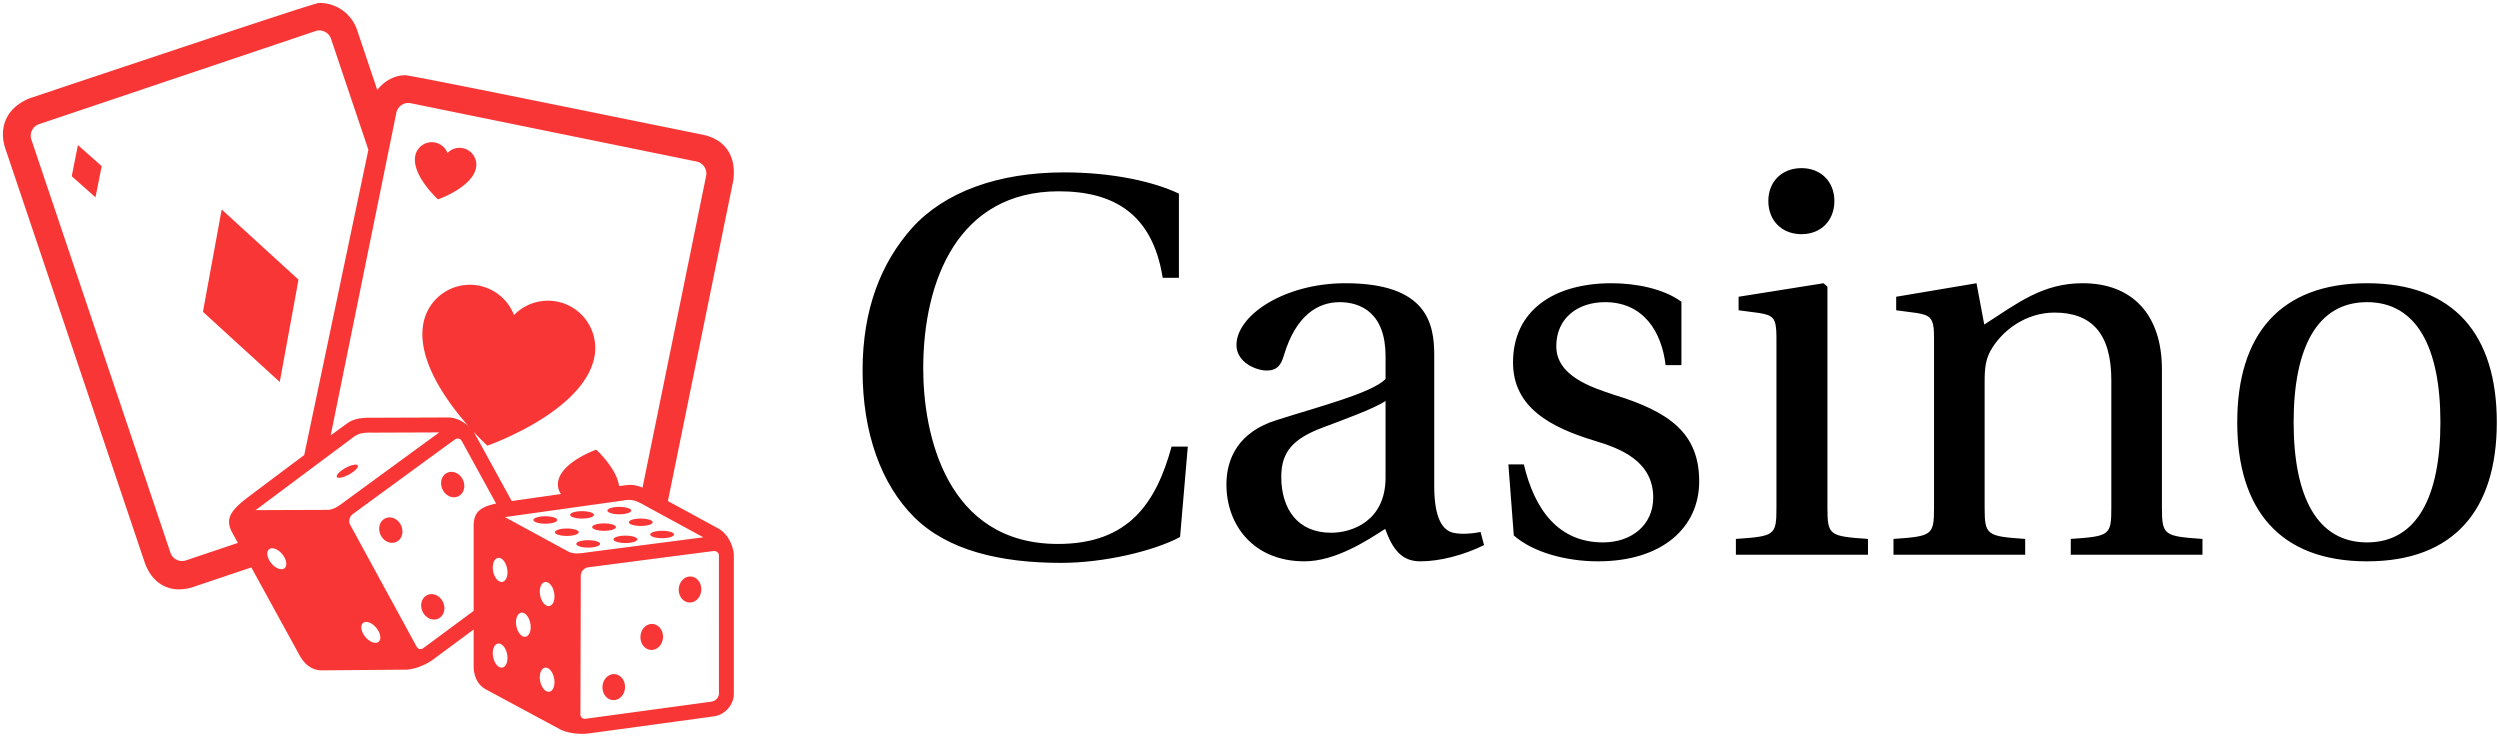
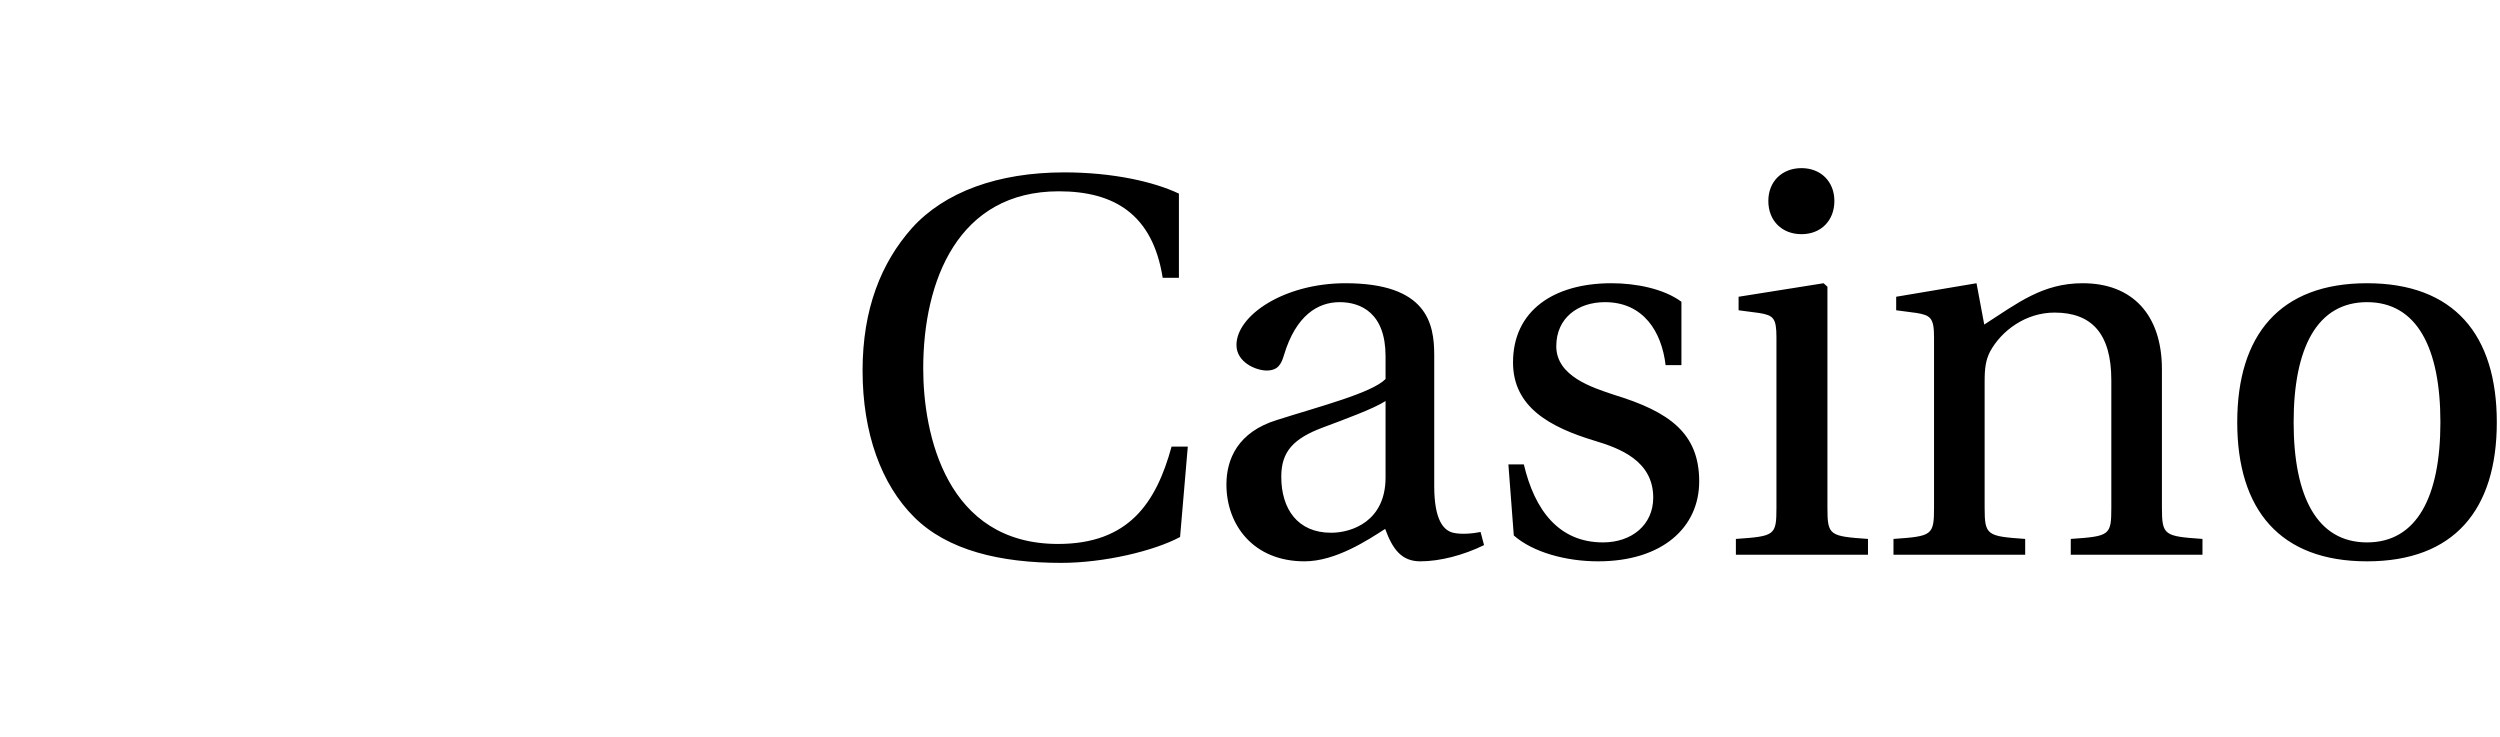
<svg xmlns="http://www.w3.org/2000/svg" data-v-423bf9ae="" viewBox="0 0 380 112" class="iconLeft">
  <g data-v-423bf9ae="" id="e85ca0c2-9beb-43c2-b61a-21892c85b2be" fill="#000" transform="matrix(5.871,0,0,5.871,127.178,6.24)">
    <path d="M0.67 8.53C0.67 10.16 1.16 11.48 2.00 12.32C2.87 13.19 4.24 13.51 5.81 13.51C6.93 13.51 8.22 13.20 8.89 12.84L9.09 10.50L8.67 10.50C8.27 11.96 7.56 13.02 5.73 13.02C2.84 13.02 2.24 10.18 2.24 8.48C2.24 6.19 3.15 3.89 5.75 3.89C7.18 3.89 8.18 4.48 8.44 6.13L8.86 6.13L8.86 3.95C8.23 3.65 7.17 3.40 5.89 3.40C4.17 3.40 2.79 3.91 1.95 4.84C1.15 5.74 0.67 6.94 0.67 8.53ZM10.09 11.48C10.09 12.53 10.79 13.47 12.11 13.47C12.92 13.47 13.75 12.92 14.20 12.63C14.39 13.15 14.62 13.47 15.11 13.47C15.62 13.47 16.23 13.31 16.76 13.05L16.67 12.71C16.48 12.75 16.17 12.78 15.96 12.73C15.71 12.67 15.47 12.40 15.47 11.52L15.47 8.13C15.47 7.32 15.29 6.27 13.17 6.27C11.59 6.27 10.35 7.10 10.35 7.87C10.35 8.32 10.86 8.53 11.13 8.53C11.42 8.53 11.51 8.37 11.58 8.13C11.89 7.10 12.46 6.76 13.02 6.76C13.57 6.76 14.21 7.04 14.21 8.16L14.21 8.75C13.86 9.11 12.50 9.46 11.40 9.81C10.39 10.12 10.09 10.82 10.09 11.48ZM11.51 11.28C11.51 10.63 11.82 10.29 12.60 10.00C13.16 9.79 13.90 9.52 14.21 9.32L14.21 11.30C14.21 12.43 13.34 12.73 12.80 12.73C11.93 12.73 11.51 12.11 11.51 11.28ZM17.39 10.96L17.53 12.80C18.03 13.24 18.89 13.47 19.71 13.47C21.38 13.47 22.33 12.59 22.33 11.40C22.33 10.16 21.57 9.60 20.13 9.16C19.56 8.97 18.63 8.68 18.63 7.90C18.63 7.17 19.19 6.76 19.89 6.76C20.89 6.76 21.36 7.53 21.46 8.39L21.87 8.39L21.87 6.75C21.41 6.41 20.69 6.27 20.06 6.27C18.55 6.27 17.51 6.99 17.51 8.32C17.51 9.48 18.47 10.00 19.63 10.35C20.26 10.54 21.14 10.86 21.14 11.82C21.14 12.53 20.58 12.98 19.84 12.98C18.70 12.98 18.07 12.15 17.79 10.96ZM24.12 4.14C24.12 4.65 24.47 5.00 24.98 5.00C25.48 5.00 25.83 4.65 25.83 4.14C25.83 3.64 25.48 3.29 24.98 3.29C24.47 3.29 24.12 3.64 24.12 4.14ZM23.28 13.30L26.70 13.30L26.70 12.89C25.70 12.82 25.65 12.80 25.65 12.08L25.65 6.36L25.55 6.27L23.35 6.62L23.35 6.97L23.88 7.04C24.25 7.10 24.33 7.17 24.33 7.67L24.33 12.08C24.33 12.80 24.29 12.82 23.28 12.89ZM27.36 13.30L30.77 13.30L30.77 12.89C29.78 12.82 29.72 12.80 29.72 12.08L29.72 8.81C29.72 8.46 29.75 8.26 29.86 8.04C30.16 7.49 30.79 7.03 31.53 7.03C32.48 7.03 33.00 7.56 33.00 8.78L33.00 12.08C33.00 12.80 32.96 12.82 31.95 12.89L31.95 13.30L35.36 13.30L35.36 12.89C34.37 12.82 34.31 12.80 34.31 12.08L34.31 8.50C34.31 7.08 33.54 6.27 32.26 6.27C31.22 6.27 30.58 6.78 29.71 7.34L29.51 6.27L27.43 6.62L27.43 6.97L27.96 7.04C28.32 7.10 28.41 7.17 28.41 7.67L28.41 12.08C28.41 12.80 28.36 12.82 27.36 12.89ZM36.26 9.87C36.26 12.14 37.37 13.47 39.62 13.47C41.87 13.47 42.98 12.14 42.98 9.87C42.98 7.60 41.87 6.27 39.62 6.27C37.37 6.27 36.26 7.60 36.26 9.87ZM37.72 9.87C37.72 7.94 38.33 6.76 39.62 6.76C40.91 6.76 41.52 7.94 41.52 9.87C41.52 11.80 40.91 12.98 39.62 12.98C38.33 12.98 37.72 11.80 37.72 9.87Z" />
  </g>
  <g data-v-423bf9ae="" id="3b81517e-12d3-414e-a75f-143d7ee9752c" transform="matrix(1.111,0,0,1.111,0.444,0.445)" stroke="none" fill="#f83636">
-     <path d="M29.931 28.261L40.44 37.86l-2.565 14-10.509-9.6 2.565-13.999zM9.414 23.71l3.252 2.882.848-4.263-3.252-2.882-.848 4.263zm50.109 3.167s4.654-1.62 5.198-4.287a2.298 2.298 0 00-3.902-2.063 2.3 2.3 0 00-4.4.369c-.543 2.668 3.104 5.981 3.104 5.981zM100 75.594V94.49c.008 1.547-1.212 2.92-2.776 3.123L80.031 99.96c-2.207.214-3.668-.506-3.668-.506l-10.268-5.526c-1.095-.581-1.699-1.739-1.695-3.257v-4.948l-5.633 4.173c-1.832 1.249-3.459 1.321-3.459 1.321l-11.66.095c-1.24.018-2.327-.706-3.053-2.039L33.986 77.23l-7.744 2.606a6.43 6.43 0 01-2.153.397c-2.209 0-3.938-1.394-4.74-3.823L.327 19.907c-.79-2.344-.324-5.378 3.349-6.865l.073-.026C42.64 0 43.035 0 43.297 0a5.438 5.438 0 015.158 3.704l2.762 8.205c.945-1.229 2.345-2.007 3.818-2.017.824-.005 28.682 5.705 40.614 8.118 3.174.611 4.769 2.989 4.257 6.355l-.012.062-8.917 43.723 6.994 3.805c1.536.947 2.025 2.832 2.029 3.639zM44.842 59.168c1.403-1.034 2.416-1.768 2.605-1.871.776-.423 1.67-.578 3.19-.545l10.384-.038c1.113.057 2.048.619 2.692 1.207-2.93-3.312-7.194-9.152-6.169-14.179a6.472 6.472 0 0112.38-1.039 6.472 6.472 0 0110.984 5.805c-1.531 7.506-14.629 12.064-14.629 12.064s-.797-.725-1.913-1.931c.075.103.137.199.185.285l5.061 9.223c1.518-.218 4.088-.586 6.739-.96a2.28 2.28 0 01-.376-1.782c.544-2.667 5.197-4.286 5.197-4.286s2.809 2.552 3.127 4.979c.813-.104 1.355-.165 1.492-.164.544.001 1.079.114 1.717.378l8.697-42.639a1.675 1.675 0 00-1.307-1.976l-39.097-7.976a1.678 1.678 0 00-1.976 1.307l-8.983 44.138zm-3.622 2.69L50 20.095l-5.113-15.19a1.679 1.679 0 00-2.122-1.053L4.948 16.584a1.677 1.677 0 00-1.053 2.121l19.024 56.51a1.677 1.677 0 002.122 1.053l7.105-2.392-.8-1.458c-.882-1.699-.375-2.781 1.861-4.553 0 0 4.178-3.145 8.013-6.007zm-2.998 13.569c-.584-.713-1.395-1.015-1.81-.674s-.279 1.194.306 1.907c.584.713 1.395 1.014 1.81.674.414-.341.278-1.194-.306-1.907zm8.424-7.128c.592-.438 13.05-9.54 13.05-9.54l-9.091.034c-1.385-.032-2.011.077-2.875.778l-13.162 9.823 9.879-.036c.85-.026 1.608-.621 2.199-1.059zm4.442 17.204c-.584-.713-1.395-1.015-1.81-.674-.416.341-.279 1.194.305 1.907s1.395 1.014 1.81.674c.416-.341.279-1.195-.305-1.907zm16.385-17.011l-4.707-8.577c-.178-.321-.552-.394-.885-.216-.11.058-14.035 10.251-14.035 10.251-.432.32-.593.988-.342 1.442l9.104 16.694c.176.316.52.411.85.229.018-.009 3.468-2.563 6.943-5.136V71.445c.039-1.732.833-2.473 3.072-2.953zm1.507 20.623c-.169-.906-.734-1.561-1.263-1.462s-.819.913-.649 1.818c.169.906.734 1.561 1.263 1.462s.819-.912.649-1.818zm0-11.723c-.169-.906-.734-1.561-1.263-1.462s-.819.913-.649 1.819c.169.905.734 1.56 1.263 1.461s.819-.913.649-1.818zm3.176 7.497c-.169-.906-.734-1.56-1.262-1.461-.528.099-.819.912-.65 1.818.17.905.734 1.561 1.263 1.461.528-.099.819-.912.649-1.818zm3.256 7.526c-.169-.906-.734-1.561-1.262-1.462-.529.099-.82.913-.65 1.818.169.906.734 1.561 1.263 1.462s.819-.913.649-1.818zm0-11.724c-.169-.906-.734-1.561-1.262-1.462-.529.099-.82.913-.65 1.818.169.906.734 1.561 1.263 1.462s.819-.912.649-1.818zm4.383-5.496c.729-.099 16.03-2.085 16.03-2.085l-7.985-4.344c-1.2-.694-1.801-.899-2.896-.7l-16.264 2.28 8.679 4.721c.756.385 1.707.228 2.436.128zm18.164.406c-.001-.367-.293-.61-.67-.615-.125-.001-17.236 2.235-17.236 2.235-.533.072-.996.581-.994 1.1l-.051 19.015c.002.362.257.61.635.61.039 0 17.312-2.354 17.312-2.354.541-.07 1.008-.581 1.005-1.094V75.601zm-3.851 2.875c-.851-.05-1.587.705-1.645 1.686-.058.981.586 1.816 1.437 1.866.852.05 1.588-.705 1.645-1.686.058-.981-.586-1.817-1.437-1.866zm-5.237 6.491c-.852-.05-1.588.705-1.646 1.686s.586 1.815 1.437 1.865c.852.05 1.588-.704 1.645-1.686.057-.98-.585-1.815-1.436-1.865zm-5.196 6.863c-.851-.05-1.587.705-1.646 1.686-.057.98.586 1.815 1.438 1.866.852.05 1.588-.705 1.645-1.686.057-.981-.587-1.816-1.437-1.866zm-7.837-21.089c0-.28-.729-.506-1.627-.506-.899 0-1.629.226-1.629.506 0 .279.729.506 1.629.506.898 0 1.627-.226 1.627-.506zm3.393-.195c.899 0 1.628-.227 1.628-.506s-.729-.506-1.628-.506-1.628.227-1.628.506.729.506 1.628.506zm5.097-.586c.898 0 1.628-.227 1.628-.506s-.729-.506-1.628-.506c-.899 0-1.628.227-1.628.506s.729.506 1.628.506zm-5.552 2.455c0-.28-.729-.507-1.628-.507-.898 0-1.628.227-1.628.507 0 .279.729.506 1.628.506.9 0 1.628-.227 1.628-.506zm1.841-.701c0 .279.729.506 1.628.506s1.628-.227 1.628-.506-.729-.506-1.628-.506-1.628.227-1.628.506zm5.022-.662c0 .279.729.506 1.627.506.899 0 1.629-.227 1.629-.506s-.729-.506-1.629-.506c-.899 0-1.627.226-1.627.506zm-3.942 2.961c0-.279-.729-.506-1.627-.506s-1.628.227-1.628.506.729.506 1.628.506 1.627-.227 1.627-.506zm3.469-1.131c-.898 0-1.627.227-1.627.506s.729.506 1.627.506c.9 0 1.629-.227 1.629-.506s-.729-.506-1.629-.506zm3.395-.156c0 .279.729.507 1.627.507.899 0 1.628-.228 1.628-.507s-.729-.506-1.628-.506c-.899 0-1.627.226-1.627.506zm-36.254-2.205c-.77.365-1.053 1.382-.631 2.269.422.888 1.388 1.311 2.158.945s1.052-1.382.631-2.27c-.422-.887-1.388-1.31-2.158-.944zm8.465-6.232c-.771.365-1.053 1.381-.632 2.269.422.887 1.389 1.31 2.158.944.77-.366 1.053-1.382.631-2.269-.421-.887-1.386-1.31-2.157-.944zM58.05 81.016c-.771.365-1.052 1.381-.631 2.269s1.388 1.31 2.157.944 1.053-1.382.631-2.269c-.422-.888-1.387-1.311-2.157-.944zM46.875 63.624c-.788.433-1.318.982-1.184 1.228.134.244.882.093 1.671-.34.788-.433 1.318-.981 1.183-1.227-.133-.245-.881-.094-1.67.339z" />
-   </g>
+     </g>
</svg>